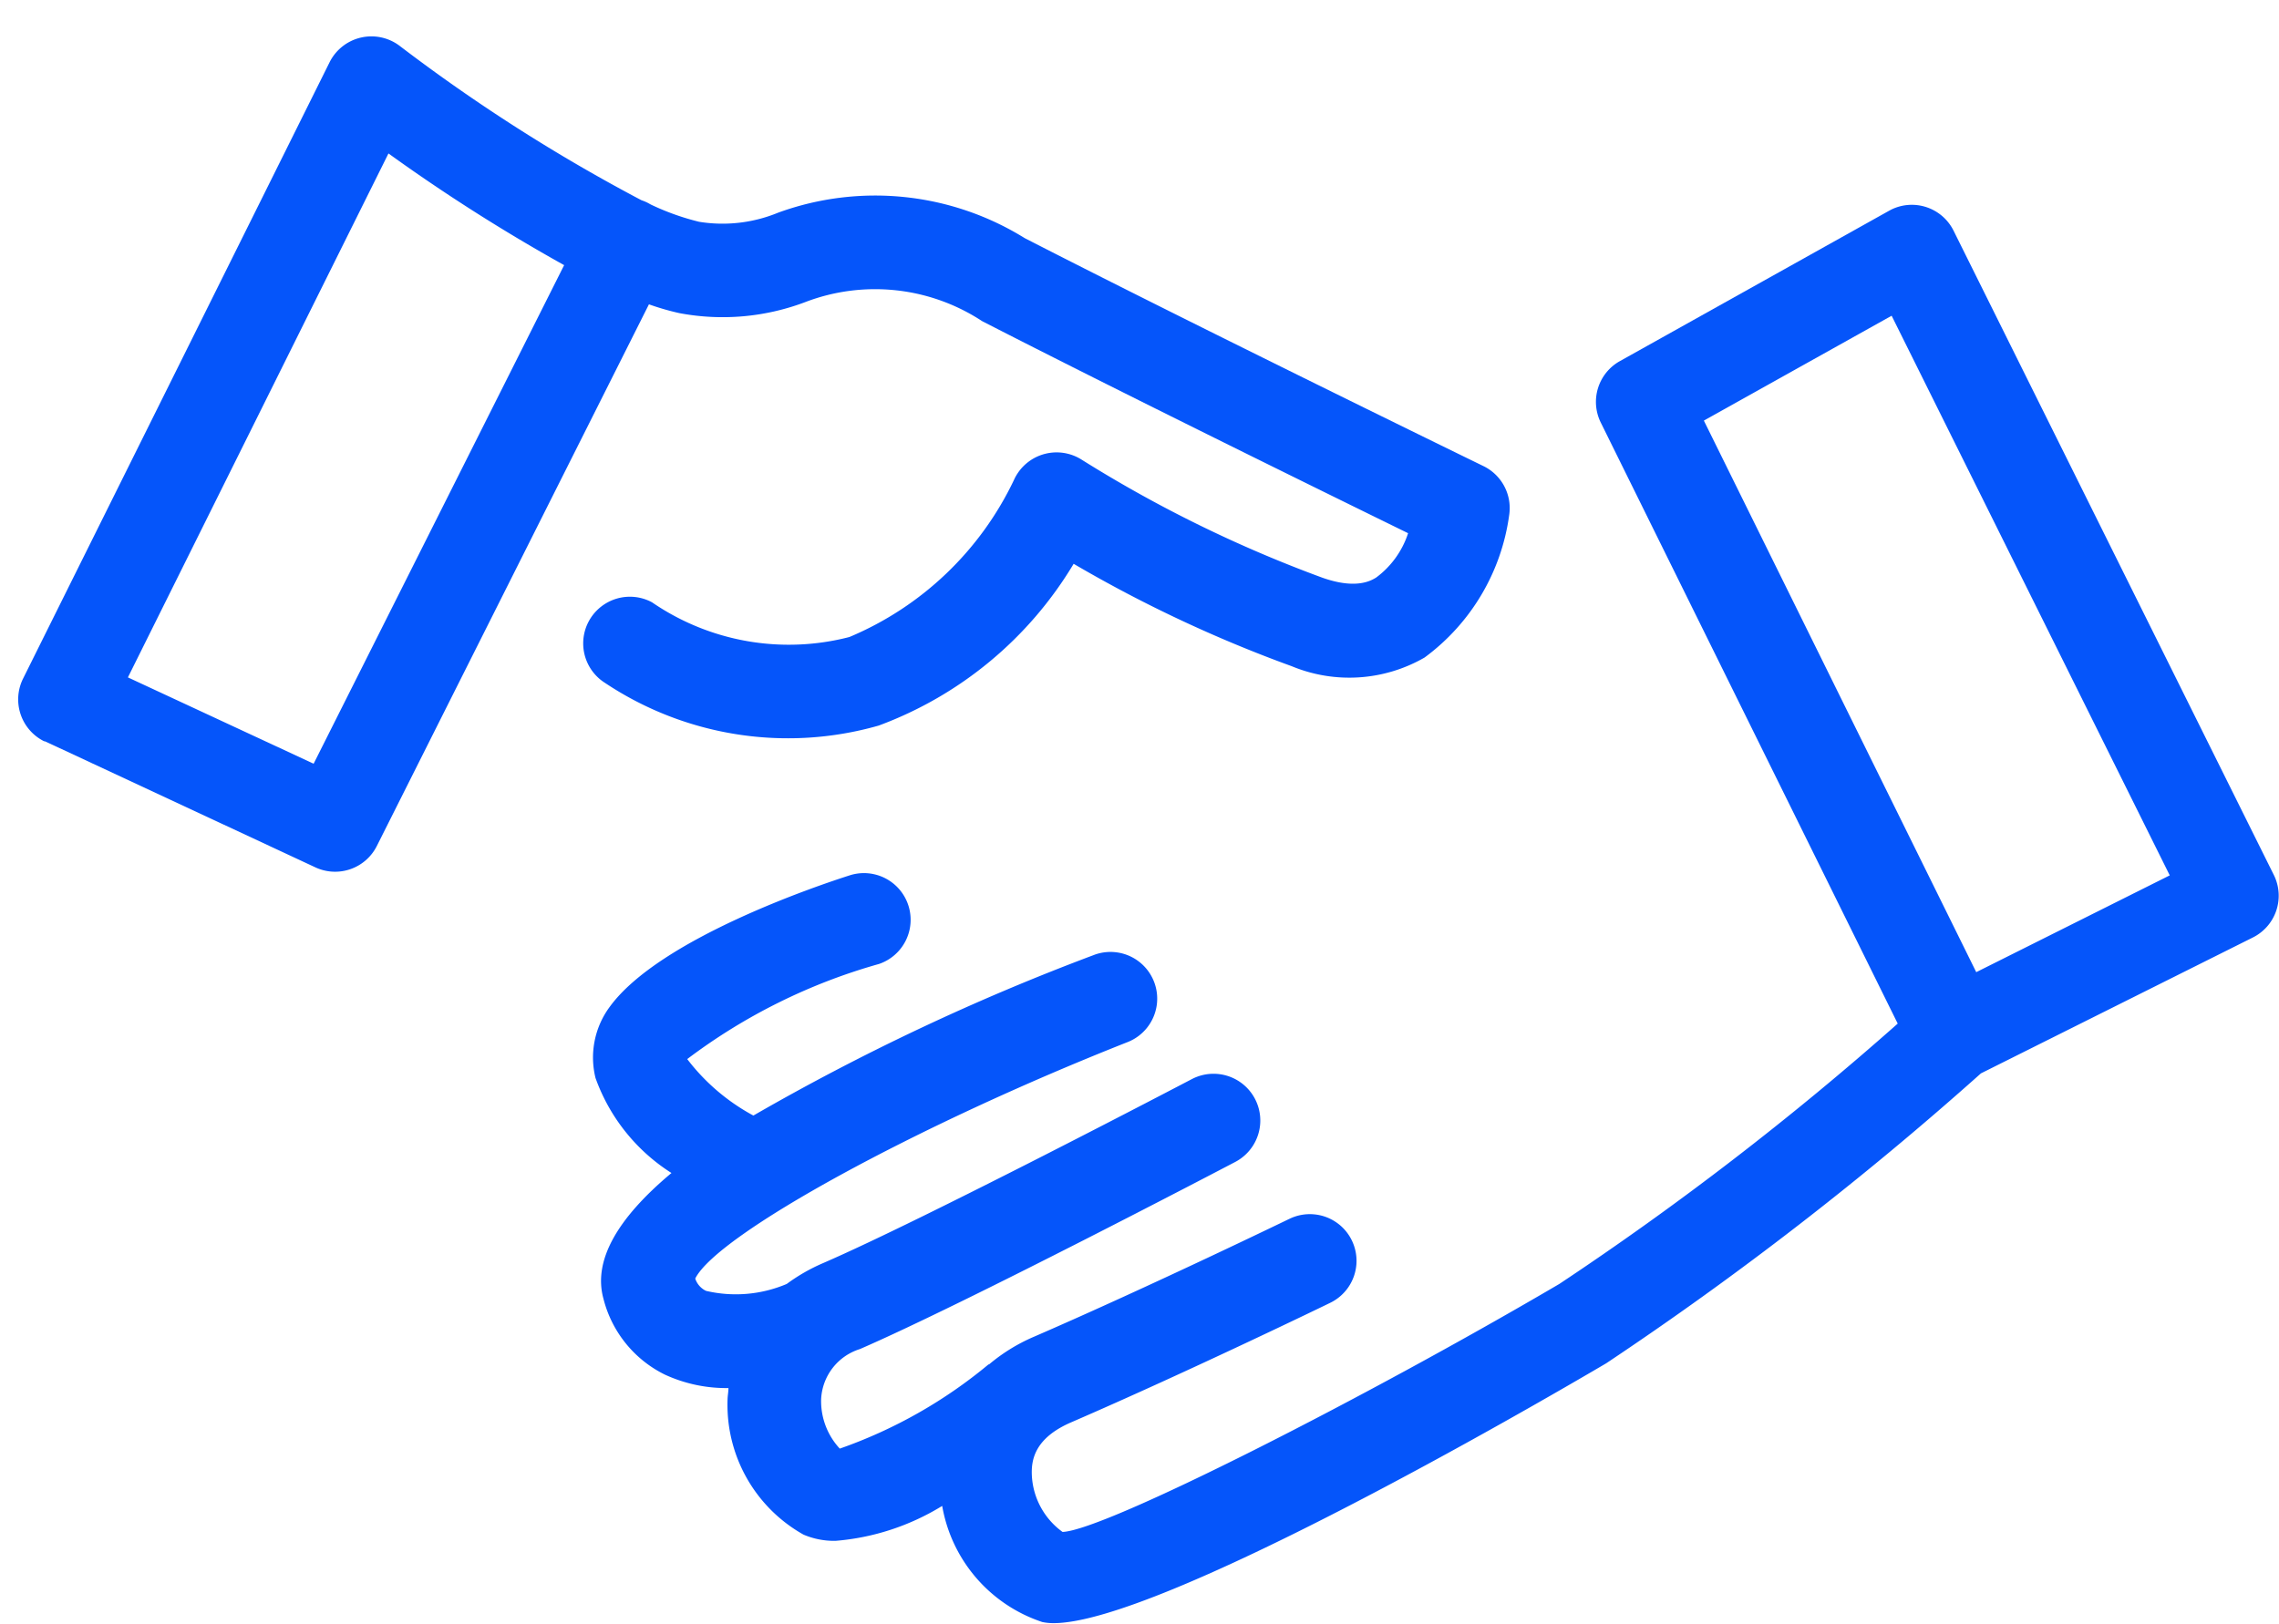
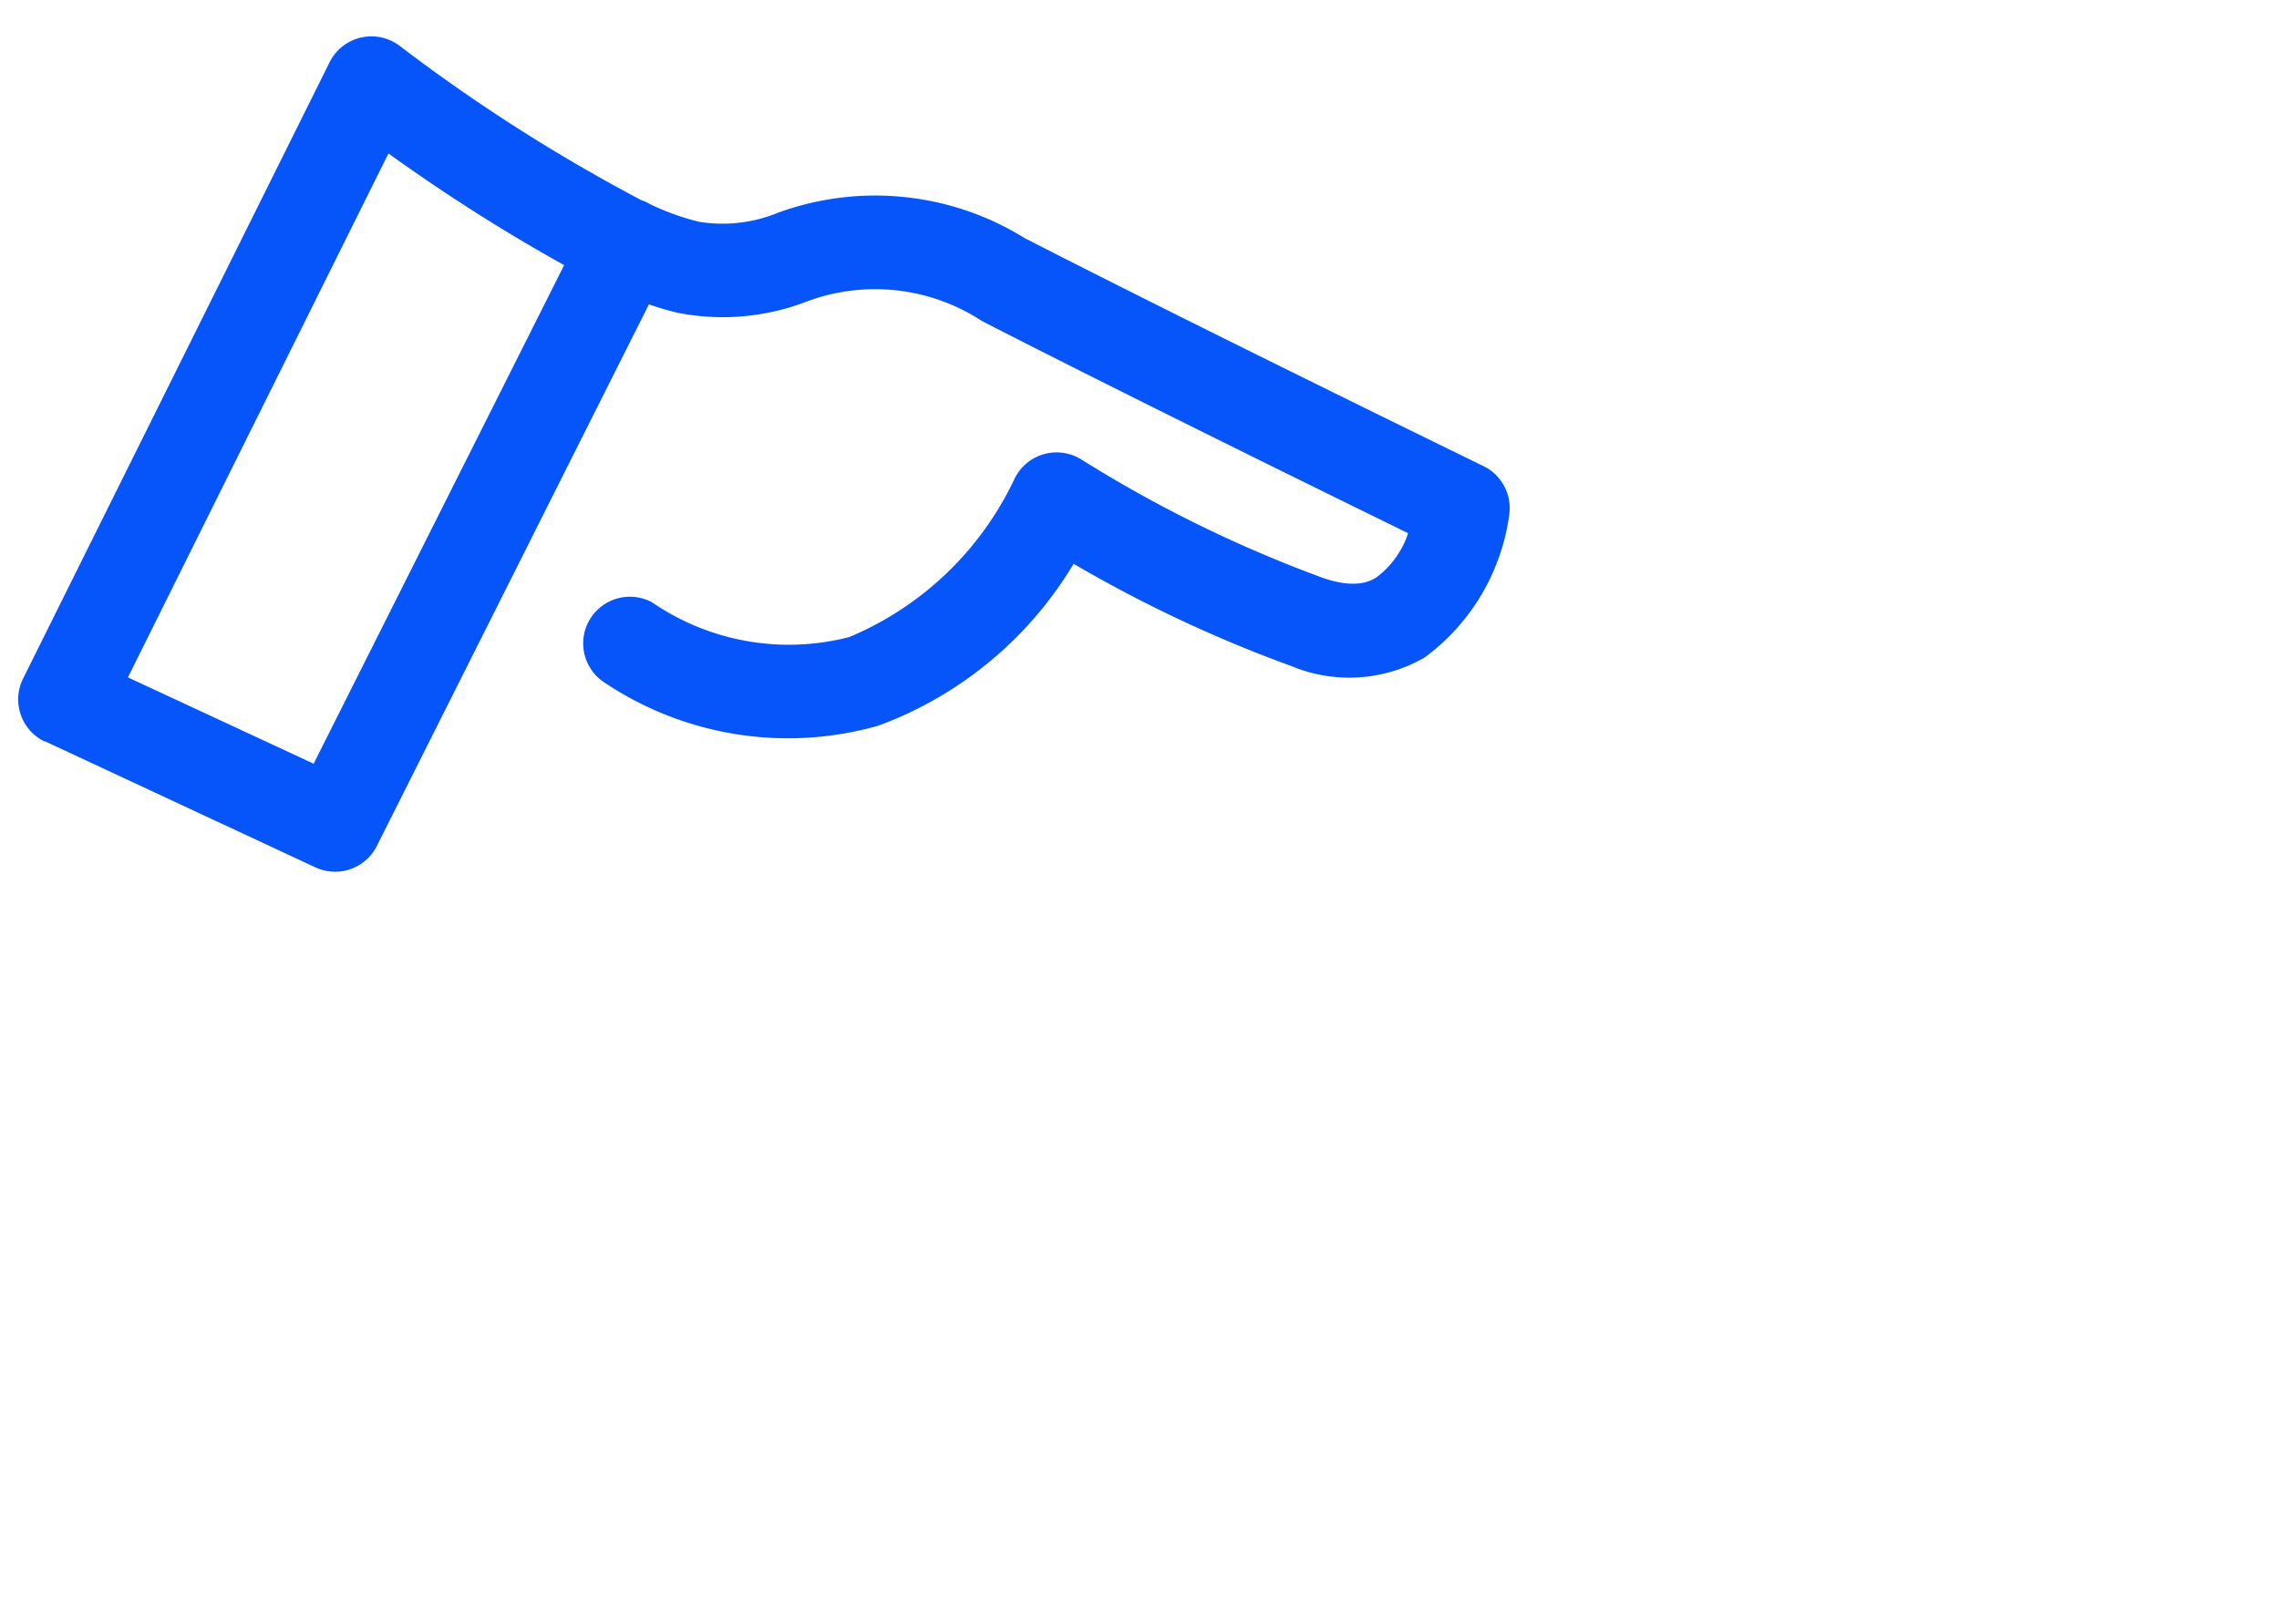
<svg xmlns="http://www.w3.org/2000/svg" width="33" height="23.518" viewBox="0 0 33 23.518">
  <g id="handBlue" transform="translate(-0.738 -7.895)">
    <path id="Path_397" data-name="Path 397" d="M8.709,3.356a3.38,3.38,0,0,0,1.783-.412,2.826,2.826,0,0,1,2.575-.083c2.075.722,5.279,1.773,6.535,2.183a1.3,1.3,0,0,1-.368.7c-.064.053-.26.214-.767.112A18.686,18.686,0,0,1,14.779,4.65a.677.677,0,0,0-.9.329.6.6,0,0,0-.035.093A4.62,4.62,0,0,1,11.8,7.659a3.5,3.5,0,0,1-2.9-.1.676.676,0,0,0-.513,1.25,4.777,4.777,0,0,0,4.012.061,5.526,5.526,0,0,0,2.469-2.713A19.259,19.259,0,0,0,18.2,7.186a2.181,2.181,0,0,0,1.889-.392,3.079,3.079,0,0,0,.926-2.221.676.676,0,0,0-.467-.643c-.044-.014-4.438-1.441-7.039-2.346a4.107,4.107,0,0,0-3.586.132,2.112,2.112,0,0,1-1.116.29,3.617,3.617,0,0,1-.723-.149l-.053-.02a.717.717,0,0,0-.093-.024A24.983,24.983,0,0,1,4.159.086a.677.677,0,0,0-.971.376L.035,9.921a.677.677,0,0,0,.428.856l.016,0,4.128,1.262a.676.676,0,0,0,.838-.43L8.255,3.291A3.694,3.694,0,0,0,8.709,3.356Zm-4.336,7.2L1.536,9.692l2.68-8.04A25.935,25.935,0,0,0,6.96,2.9Z" transform="translate(2.418 7.895) rotate(8)" fill="#0555fa" />
-     <path id="Path_398" data-name="Path 398" d="M34.723,18.74,30.079,9.395a.675.675,0,0,0-.9-.3l-.03.016-3.9,2.179a.676.676,0,0,0-.276.889l4.3,8.706a44.531,44.531,0,0,1-4.9,3.771c-2.8,1.644-6.574,3.568-7.193,3.592a1.075,1.075,0,0,1-.445-.823c-.009-.218.038-.534.568-.764,1.714-.742,3.734-1.722,3.753-1.732a.676.676,0,0,0-.591-1.216c-.02.009-2.012.976-3.7,1.708a2.583,2.583,0,0,0-.649.4l-.008,0a6.96,6.96,0,0,1-2.154,1.22,1.011,1.011,0,0,1-.27-.716.8.8,0,0,1,.562-.726c1.534-.666,5.276-2.627,5.434-2.71a.676.676,0,0,0-.628-1.2h0c-.039.02-3.855,2.022-5.344,2.667a2.635,2.635,0,0,0-.522.3,1.886,1.886,0,0,1-1.169.1.3.3,0,0,1-.156-.178c.32-.639,3.192-2.214,6.263-3.426a.676.676,0,0,0-.5-1.257,33.166,33.166,0,0,0-4.921,2.322,2.986,2.986,0,0,1-.958-.818,8.365,8.365,0,0,1,2.778-1.378.676.676,0,0,0-.41-1.288c-.457.145-2.77.92-3.49,1.909a1.234,1.234,0,0,0-.206,1.031,2.711,2.711,0,0,0,1.1,1.376c-.8.669-1.135,1.278-.985,1.821a1.683,1.683,0,0,0,.891,1.1,2.123,2.123,0,0,0,.919.194c0,.055-.012.11-.013.167a2.156,2.156,0,0,0,1.1,1.956,1.133,1.133,0,0,0,.463.09,3.489,3.489,0,0,0,1.545-.506,2.159,2.159,0,0,0,1.45,1.682.786.786,0,0,0,.164.016c1.526,0,6.9-3.116,8-3.763a48.734,48.734,0,0,0,5.427-4.2l3.935-1.967A.676.676,0,0,0,34.723,18.74Zm-4.313,1.4-3.944-7.989,2.719-1.519,4.027,8.106Z" transform="translate(-1.056 1.836)" fill="#0555fa" />
  </g>
</svg>